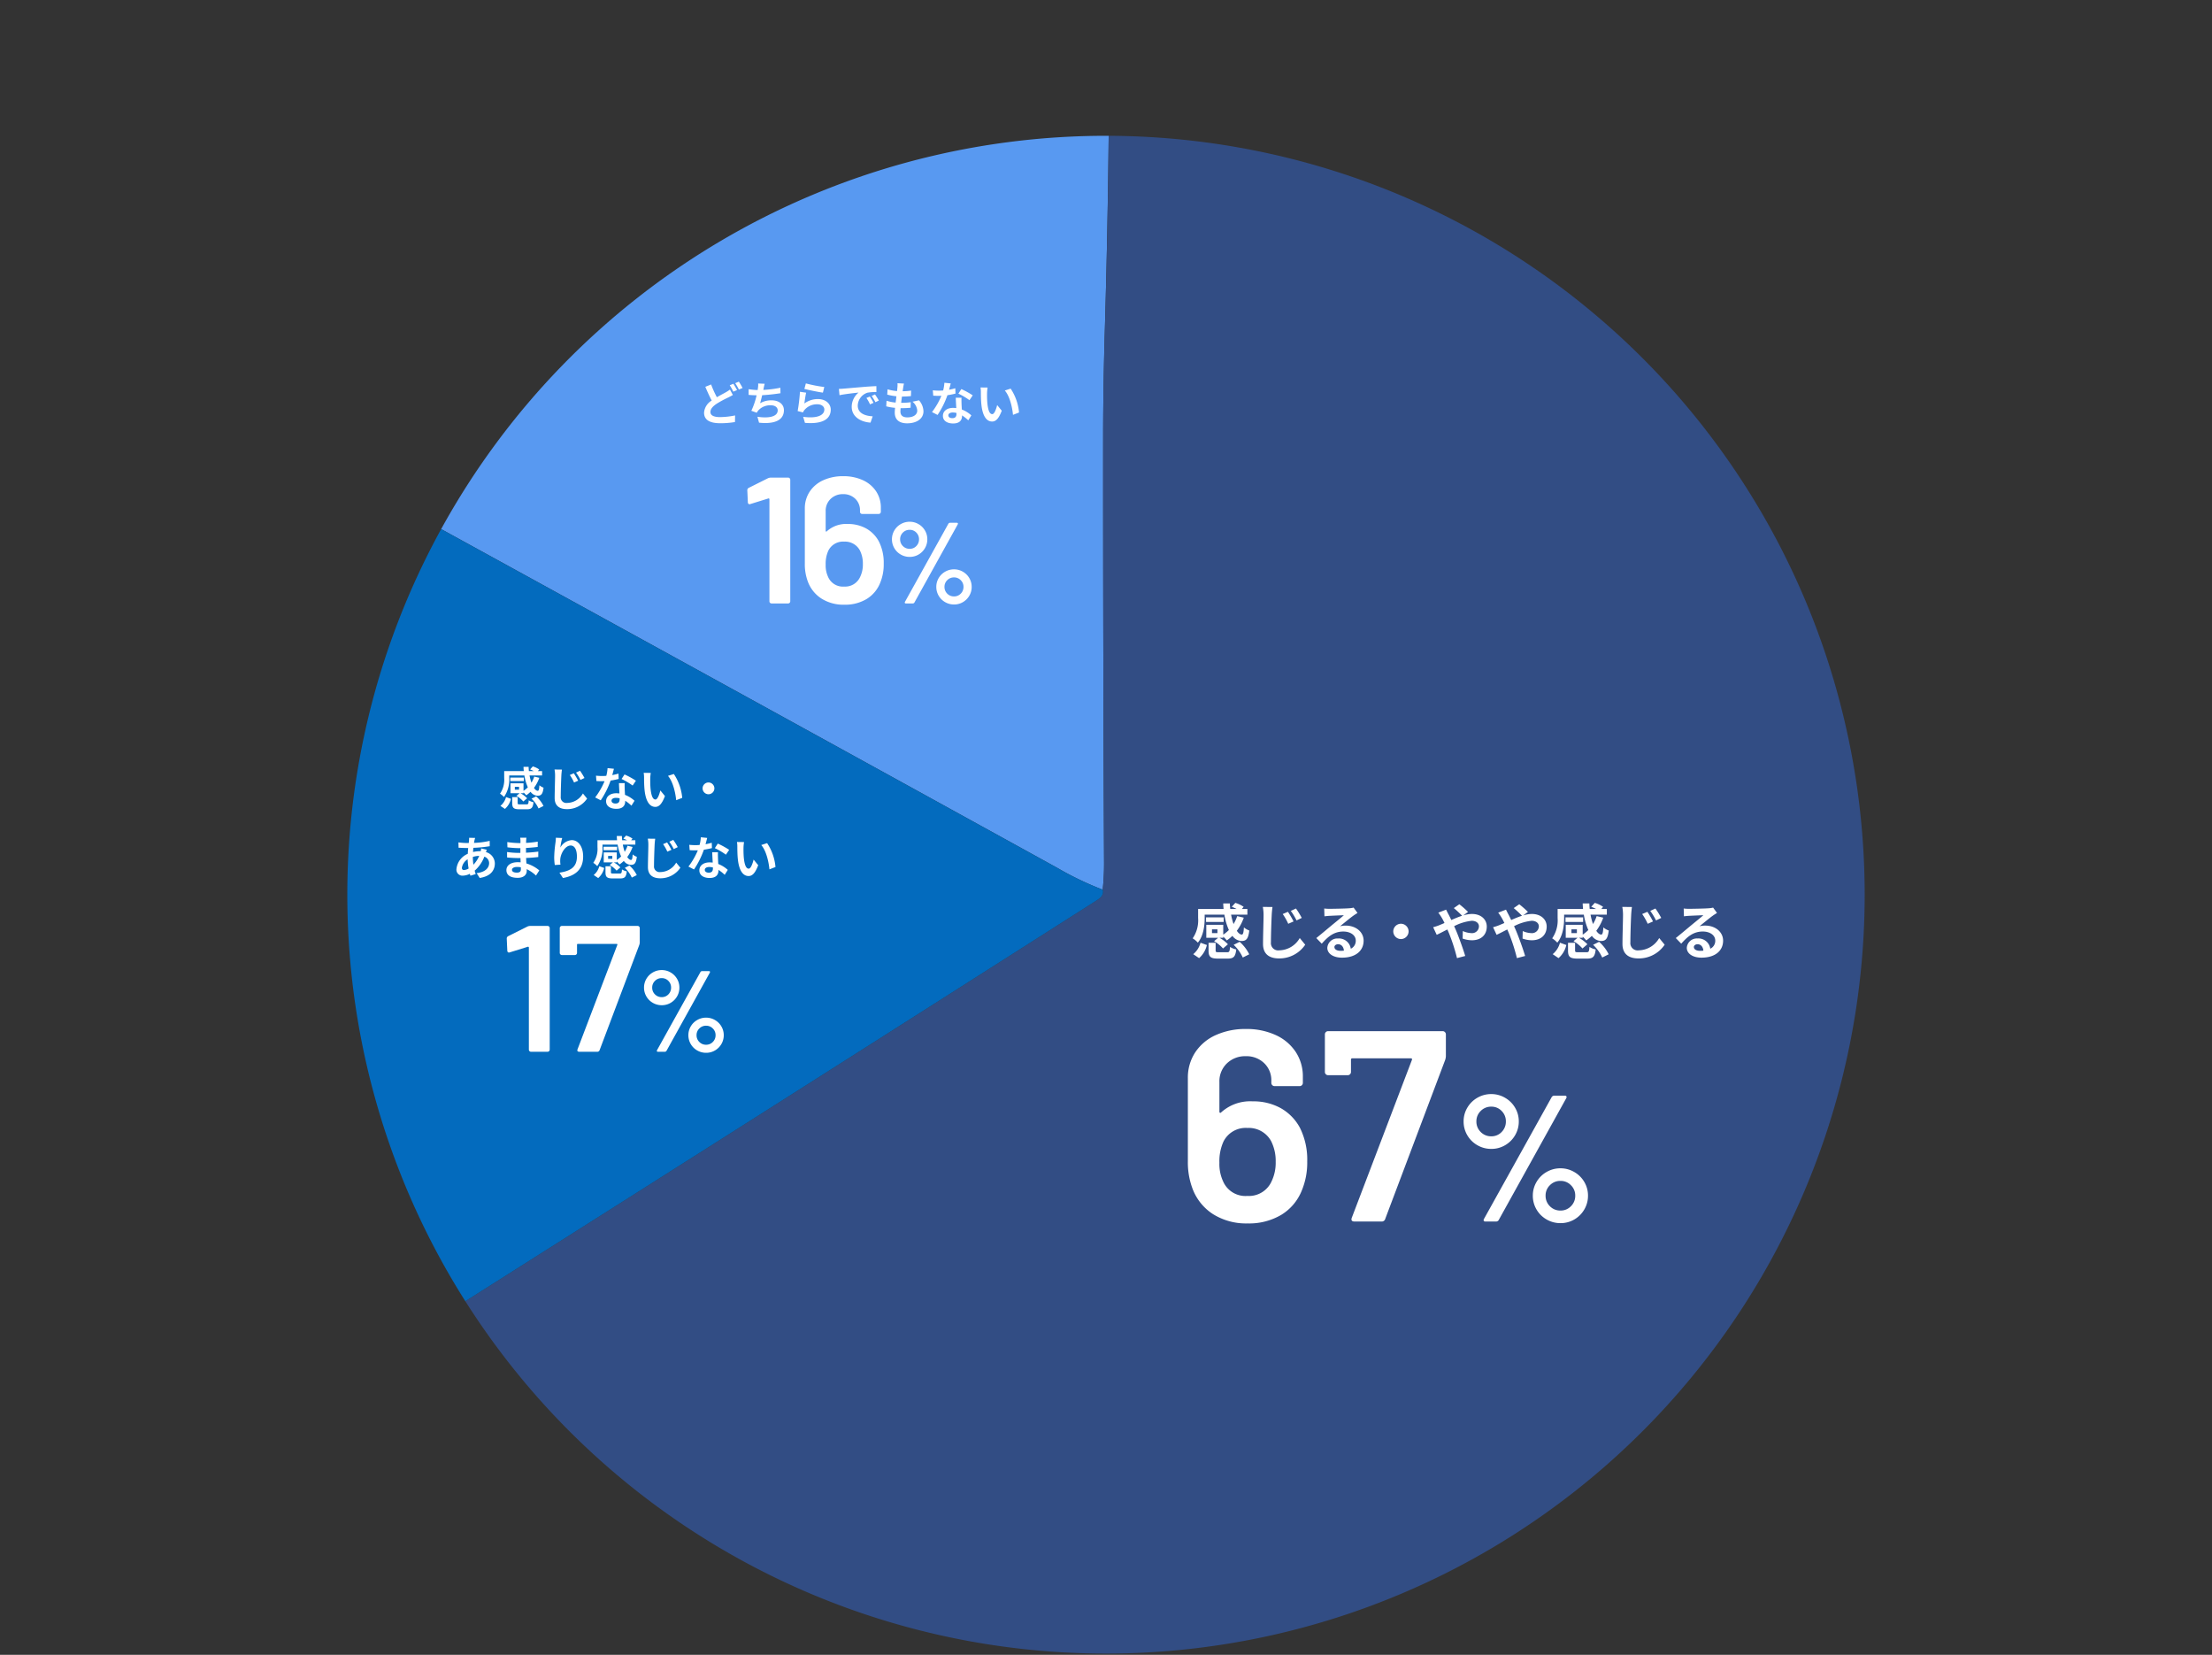
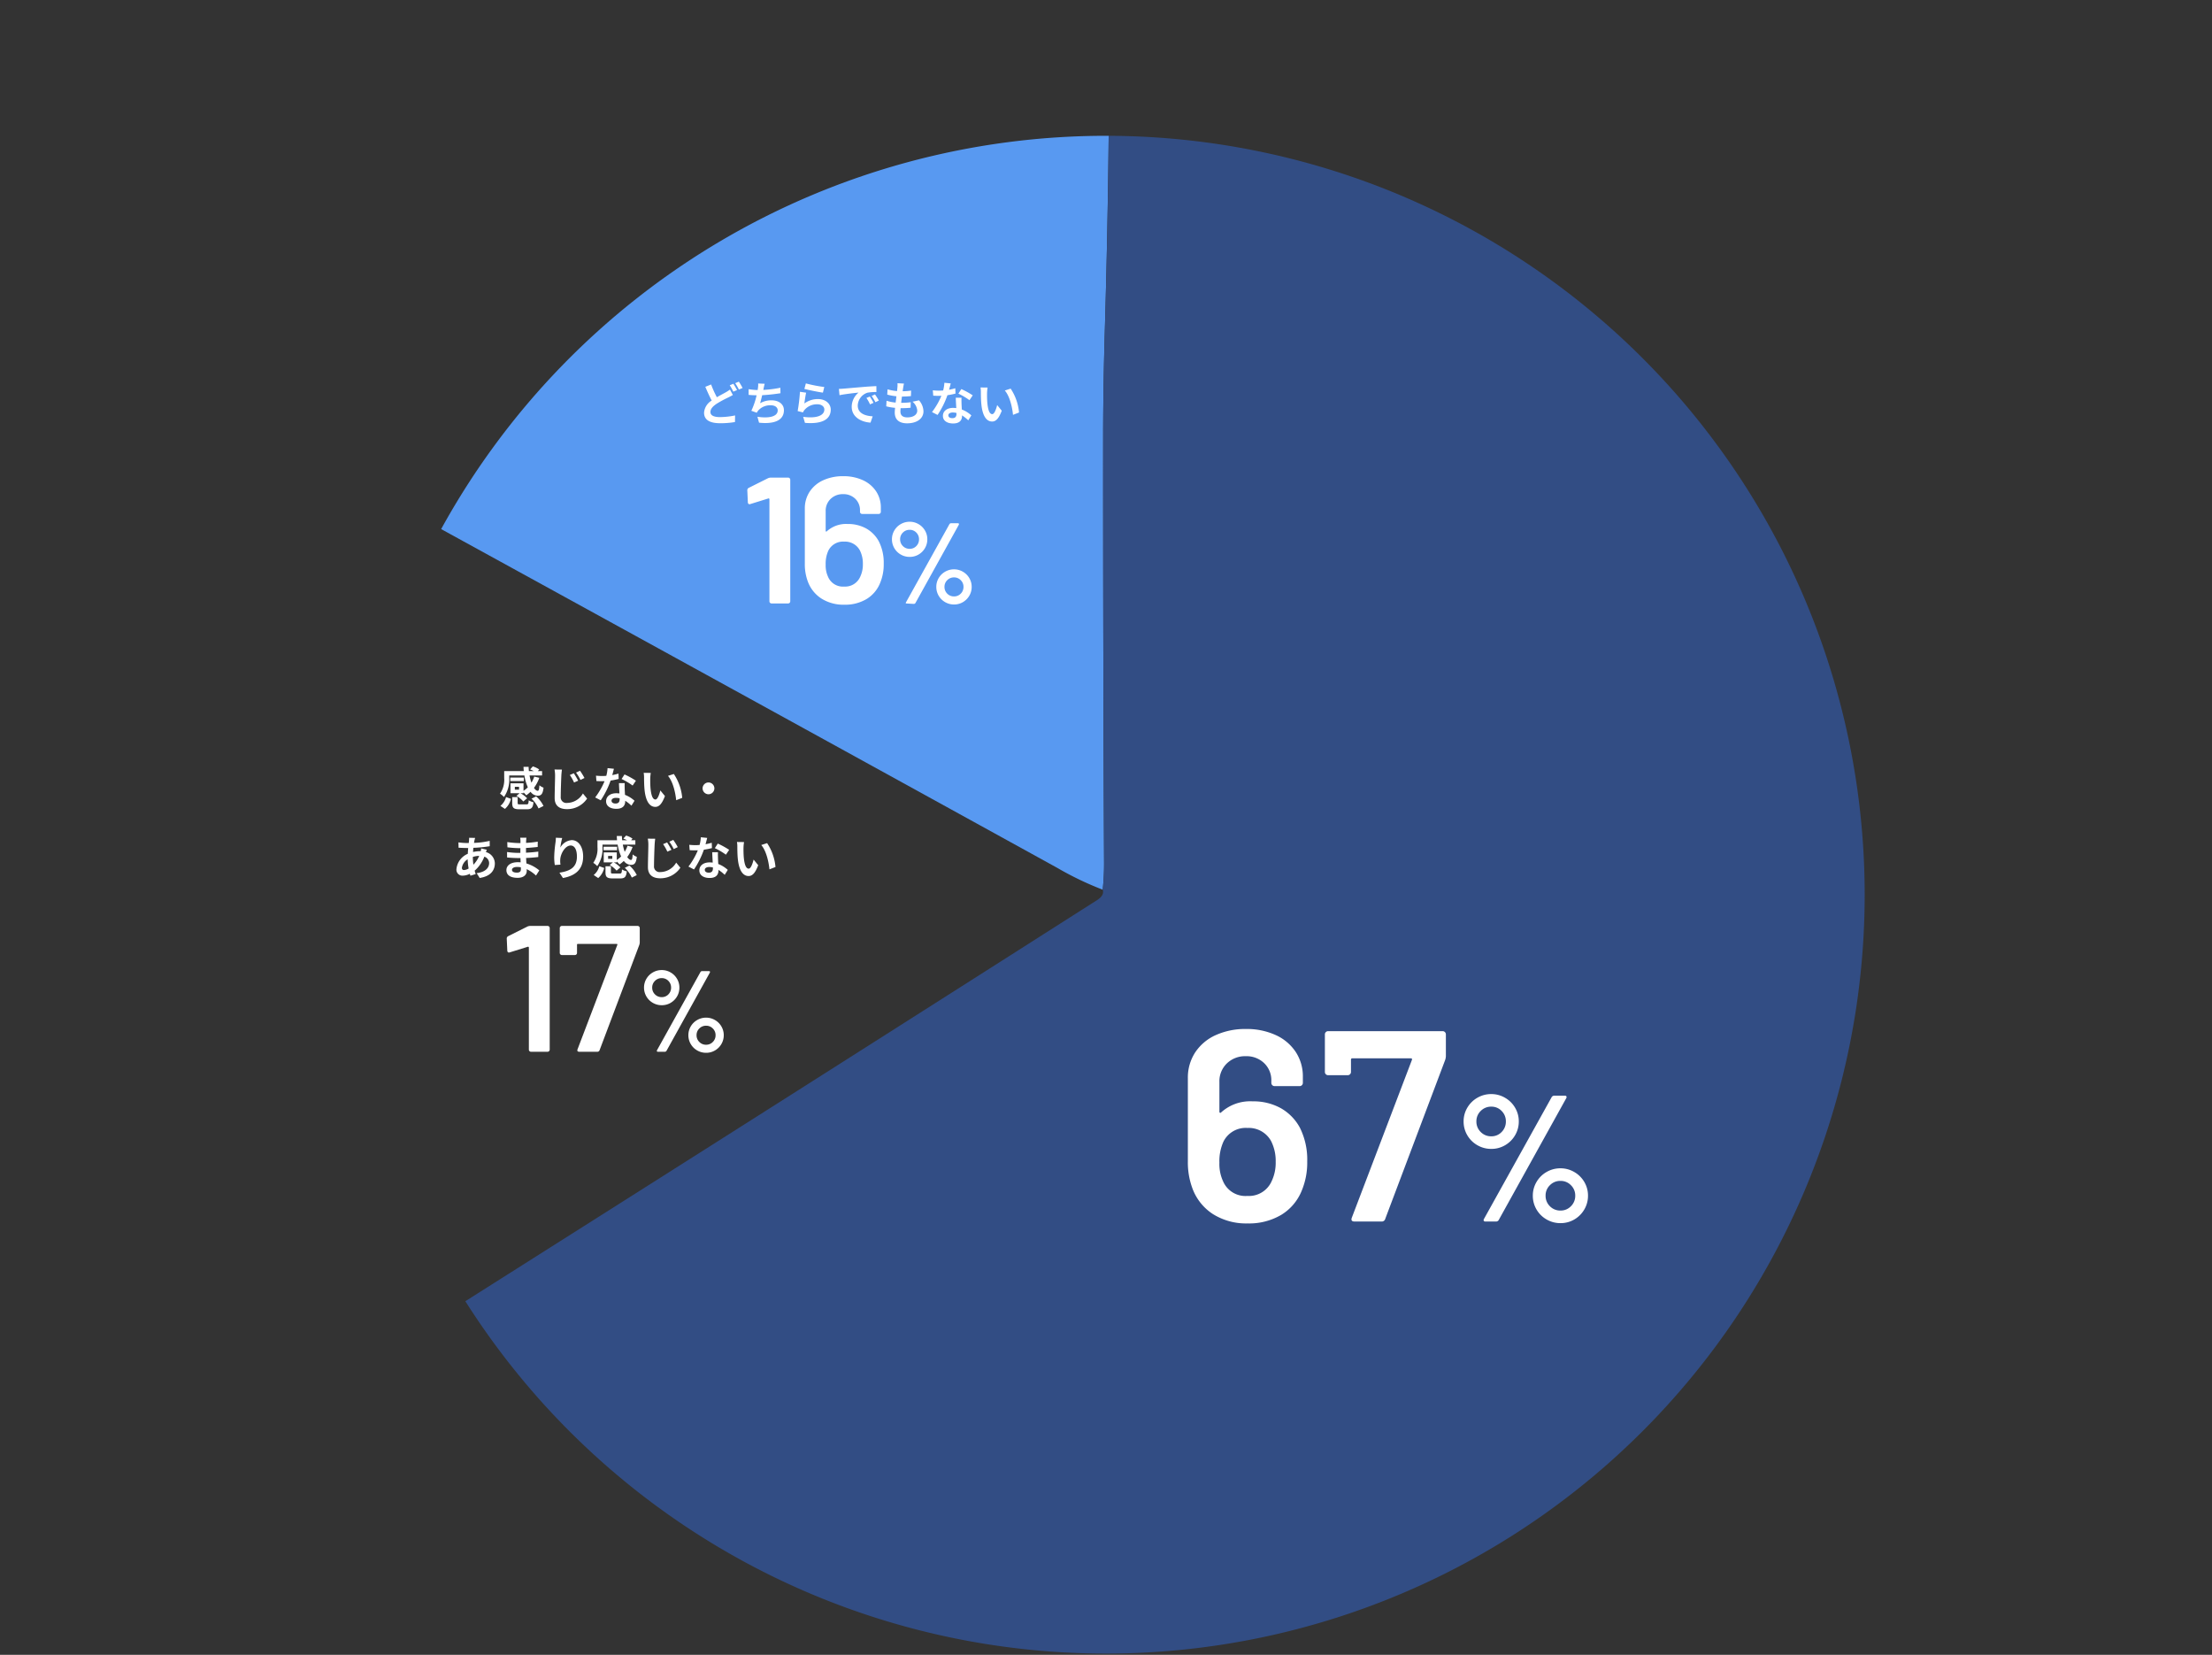
<svg xmlns="http://www.w3.org/2000/svg" width="480" height="359">
  <rect width="100%" height="100%" fill="#333333" stroke="none" />
  <defs>
    <clipPath id="a">
      <path data-name="長方形 2338" transform="translate(720 1415)" fill="#fff" stroke="#707070" d="M0 0h480v359H0z" />
    </clipPath>
  </defs>
  <g data-name="マスクグループ 20" transform="translate(-720 -1415)" clip-path="url(#a)">
    <g data-name="スクリーンショット 2024-07-23 18.32.21">
      <path data-name="パス 7214" d="M960.579 1444.462q-.215 21.039-.826 41.908-.362 12.465-.373 22.622-.023 46.658.2 93.306a53.2 53.2 0 01-.294 5.712 68.279 68.279 0 01-9.875-4.739q-66.697-36.739-133.682-73.489a164.646 164.646 0 01144.85-85.32z" fill="#5899f1" />
      <path data-name="パス 7215" d="M820.978 1697.289q68.93-43.593 137.091-87.017 1.618-1.041 1.222-2.262a53.2 53.2 0 00.294-5.712q-.226-46.647-.2-93.306.011-10.157.373-22.622.611-20.869.826-41.908a164.635 164.635 0 11-139.606 252.827z" fill="#324d84" />
-       <path data-name="パス 7216" d="M959.29 1608.01q.4 1.222-1.222 2.262-68.161 43.424-137.091 87.017a164.662 164.662 0 01-5.248-167.507q66.985 36.75 133.69 73.489a68.279 68.279 0 009.871 4.739z" fill="#036bbe" />
    </g>
    <path data-name="パス 7244" d="M832.63 1586.318h-.91v-.63h.91zm-2.13-3.09h3.29a10.258 10.258 0 00.75 2.57 5.75 5.75 0 01-.94.77v-1.64h-2.83v2.16h1.98l-.68.57a6.089 6.089 0 011.49 1.22l.82-.7a5.707 5.707 0 00-1.42-1.09h.64v-.18a4.713 4.713 0 01.59.63 6.74 6.74 0 00.94-.77 1.963 1.963 0 001.51.86c.79 0 1.14-.33 1.31-1.75a2.845 2.845 0 01-.9-.52c-.05.86-.13 1.19-.35 1.2-.28 0-.56-.23-.83-.63a8.181 8.181 0 001.16-2.19l-1.1-.26a6.1 6.1 0 01-.61 1.32 10.534 10.534 0 01-.41-1.57h2.72v-.94h-.92l.3-.36a4.719 4.719 0 00-1.39-.66l-.59.65a7.27 7.27 0 01.81.37h-1.07c-.03-.3-.05-.62-.06-.93h-1.11q.015.465.06.93h-4.25v1.5a5.321 5.321 0 01-.91 3.4 3.92 3.92 0 01.86.72 6.58 6.58 0 001.14-4.1zm3.17.46h-2.94v.76h2.94zm-4.1 6.8a4.1 4.1 0 001.3-2.19l-1.06-.38a3.661 3.661 0 01-1.22 1.91zm3.3-.98c-.46 0-.54-.03-.54-.3v-1.28h-1.18v1.29c0 1.03.3 1.35 1.59 1.35h1.6c.97 0 1.3-.3 1.43-1.53a3.113 3.113 0 01-1.04-.42c-.05.79-.12.89-.5.89zm2.47-1.24a6.739 6.739 0 011.52 2.12l1.08-.54a6.685 6.685 0 00-1.6-2.08zm9.18-5.51l-.87.37a10.064 10.064 0 01.92 1.63l.89-.39a16.109 16.109 0 00-.94-1.61zm1.34-.55l-.86.4a10.462 10.462 0 01.96 1.59l.87-.42a14.1 14.1 0 00-.97-1.57zm-3.92-.25l-1.61-.02a6.987 6.987 0 01.12 1.35c0 .86-.09 3.49-.09 4.83 0 1.7 1.05 2.42 2.69 2.42a5.207 5.207 0 004.35-2.29l-.91-1.11a4.022 4.022 0 01-3.42 2.05 1.216 1.216 0 01-1.39-1.34c0-1.25.08-3.48.13-4.56.02-.4.07-.91.13-1.33zm11.28-.18l-1.38-.14a8.409 8.409 0 01-.27 1.67c-.31.03-.61.04-.91.04a12.633 12.633 0 01-1.33-.07l.09 1.16c.43.03.84.04 1.25.04.17 0 .34 0 .52-.01a15.755 15.755 0 01-2.04 3.53l1.21.62a18.426 18.426 0 002.14-4.28 17.348 17.348 0 001.75-.35l-.04-1.16a12.259 12.259 0 01-1.35.32c.15-.54.28-1.05.36-1.37zm-.52 6.92c0-.35.37-.61.95-.61a3.592 3.592 0 01.81.1v.2c0 .55-.21.93-.9.93-.55 0-.86-.25-.86-.62zm2.86-3.81h-1.25c.02.61.07 1.5.11 2.24-.23-.02-.45-.04-.69-.04-1.39 0-2.21.75-2.21 1.73 0 1.1.98 1.65 2.22 1.65 1.42 0 1.93-.72 1.93-1.65v-.1a8.478 8.478 0 011.35 1.07l.67-1.07a6.539 6.539 0 00-2.07-1.28c-.02-.5-.05-.98-.06-1.27-.01-.44-.03-.86 0-1.28zm1.72.53l.71-1.05a17.226 17.226 0 00-2.47-1.36l-.64.99a14.433 14.433 0 012.4 1.42zm3.94-2.74l-1.54-.02a6.078 6.078 0 01.08 1.02c0 .61.01 1.78.11 2.7.28 2.68 1.23 3.67 2.33 3.67.8 0 1.43-.61 2.09-2.35l-1-1.22c-.19.8-.59 1.97-1.06 1.97-.63 0-.93-.99-1.07-2.43-.06-.72-.07-1.47-.06-2.12a8.09 8.09 0 01.12-1.22zm5 .23l-1.27.41c1.09 1.24 1.62 3.67 1.78 5.28l1.31-.51a11.111 11.111 0 00-1.82-5.18zm7.52 1.84a1.289 1.289 0 00-1.28 1.28 1.289 1.289 0 001.28 1.28 1.289 1.289 0 001.28-1.28 1.289 1.289 0 00-1.28-1.28zm-50.64 12.03l-1.3-.03c.01.17-.01.41-.02.6q-.03.255-.06.54h-.4a14.131 14.131 0 01-1.84-.14l.03 1.16c.47.02 1.25.06 1.77.06h.32q-.06.615-.09 1.26a4.023 4.023 0 00-2.46 3.29 1.294 1.294 0 001.35 1.45 3.569 3.569 0 001.55-.4c.04.14.09.28.13.41l1.15-.35c-.08-.24-.16-.49-.23-.74a7.679 7.679 0 002.1-3.04 1.487 1.487 0 011.04 1.4c0 .98-.78 1.96-2.71 2.17l.66 1.05c2.46-.37 3.29-1.74 3.29-3.16a2.586 2.586 0 00-1.93-2.45c.06-.19.14-.4.18-.51l-1.22-.29a5.494 5.494 0 01-.09.6h-.18a6.821 6.821 0 00-1.49.18c.01-.3.04-.61.07-.91a27.522 27.522 0 003.55-.35l-.01-1.16a17.552 17.552 0 01-3.4.44c.03-.2.07-.38.1-.55.04-.15.08-.33.14-.53zm-2.87 6.48a2.608 2.608 0 011.25-1.84 13.935 13.935 0 00.21 2 2.132 2.132 0 01-1 .33c-.32 0-.46-.17-.46-.49zm2.38-2.33v-.03a4.985 4.985 0 011.38-.22 6.158 6.158 0 01-1.26 1.91 10.519 10.519 0 01-.12-1.66zm8.49 2.77c0-.34.39-.62 1.1-.62a5.554 5.554 0 01.82.07c.01.18.01.32.01.43 0 .58-.35.73-.88.73-.69 0-1.05-.23-1.05-.61zm3.13-6.96h-1.35a4.02 4.02 0 01.06.69v.47h-.39a18.67 18.67 0 01-2.47-.22l.03 1.14a22.988 22.988 0 002.45.18h.37c-.01.34-.01.7-.01 1.03h-.48a17.67 17.67 0 01-2.41-.19l.01 1.18c.66.08 1.8.13 2.38.13h.52c.01.3.02.62.04.93-.2-.02-.41-.03-.62-.03-1.54 0-2.47.71-2.47 1.72 0 1.06.84 1.67 2.44 1.67 1.32 0 1.97-.66 1.97-1.51 0-.11 0-.23-.01-.37a7.665 7.665 0 012.02 1.39l.72-1.12a7.829 7.829 0 00-2.8-1.51c-.03-.4-.05-.81-.07-1.19.96-.03 1.74-.1 2.64-.2l.01-1.18c-.81.11-1.66.19-2.67.24v-1.03c.97-.05 1.88-.14 2.54-.22l.01-1.15a20.958 20.958 0 01-2.53.27c0-.16 0-.31.01-.41a6.753 6.753 0 01.06-.71zm7.76.06l-1.37-.06a8.857 8.857 0 01-.08 1.05 26.312 26.312 0 00-.28 3.2 11.311 11.311 0 00.13 1.67l1.23-.08a5.229 5.229 0 01-.05-1.06c.05-1.32 1.08-3.09 2.26-3.09.84 0 1.36.86 1.36 2.4 0 2.42-1.57 3.15-3.79 3.49l.76 1.16c2.65-.48 4.38-1.83 4.38-4.66 0-2.2-1.08-3.56-2.47-3.56a3.087 3.087 0 00-2.48 1.62 16.305 16.305 0 01.4-2.08zm10.88 4.52h-.91v-.63h.91zm-2.13-3.09h3.29a10.258 10.258 0 00.75 2.57 5.75 5.75 0 01-.94.77v-1.64h-2.83v2.16h1.98l-.68.57a6.089 6.089 0 011.49 1.22l.82-.7a5.707 5.707 0 00-1.42-1.09h.64v-.18a4.713 4.713 0 01.59.63 6.74 6.74 0 00.94-.77 1.963 1.963 0 001.51.86c.79 0 1.14-.33 1.31-1.75a2.845 2.845 0 01-.9-.52c-.05.86-.13 1.19-.35 1.2-.28 0-.56-.23-.83-.63a8.181 8.181 0 001.16-2.19l-1.1-.26a6.1 6.1 0 01-.61 1.32 10.534 10.534 0 01-.41-1.57h2.72v-.94h-.92l.3-.36a4.719 4.719 0 00-1.39-.66l-.59.65a7.27 7.27 0 01.81.37h-1.07c-.03-.3-.05-.62-.06-.93h-1.11q.015.47.06.93h-4.25v1.5a5.321 5.321 0 01-.91 3.4 3.92 3.92 0 01.86.72 6.58 6.58 0 001.14-4.1zm3.17.46h-2.94v.76h2.94zm-4.1 6.8a4.1 4.1 0 001.3-2.19l-1.06-.38a3.661 3.661 0 01-1.22 1.91zm3.3-.98c-.46 0-.54-.03-.54-.3v-1.28h-1.18v1.29c0 1.03.3 1.35 1.59 1.35h1.6c.97 0 1.3-.3 1.43-1.53a3.113 3.113 0 01-1.04-.42c-.05.79-.12.89-.5.89zm2.47-1.24a6.739 6.739 0 011.52 2.12l1.08-.54a6.685 6.685 0 00-1.6-2.08zm9.18-5.51l-.87.37a10.065 10.065 0 01.92 1.63l.89-.39a16.109 16.109 0 00-.94-1.61zm1.34-.55l-.86.4a10.462 10.462 0 01.96 1.59l.87-.42a14.1 14.1 0 00-.97-1.57zm-3.92-.25l-1.61-.02a6.987 6.987 0 01.12 1.35c0 .86-.09 3.49-.09 4.83 0 1.7 1.05 2.42 2.69 2.42a5.207 5.207 0 004.35-2.29l-.91-1.11a4.022 4.022 0 01-3.42 2.05 1.216 1.216 0 01-1.39-1.34c0-1.25.08-3.48.13-4.56.02-.4.07-.91.13-1.33zm11.28-.18l-1.38-.14a8.409 8.409 0 01-.27 1.67c-.31.03-.61.04-.91.04a12.633 12.633 0 01-1.33-.07l.09 1.16c.43.03.84.04 1.25.04.17 0 .34 0 .52-.01a15.755 15.755 0 01-2.04 3.53l1.21.62a18.426 18.426 0 002.14-4.28 17.349 17.349 0 001.75-.35l-.04-1.16a12.259 12.259 0 01-1.35.32c.15-.54.28-1.05.36-1.37zm-.52 6.92c0-.35.37-.61.95-.61a3.592 3.592 0 01.81.1v.2c0 .55-.21.93-.9.93-.55 0-.86-.25-.86-.62zm2.86-3.81h-1.25c.02.61.07 1.5.11 2.24-.23-.02-.45-.04-.69-.04-1.39 0-2.21.75-2.21 1.73 0 1.1.98 1.65 2.22 1.65 1.42 0 1.93-.72 1.93-1.65v-.1a8.477 8.477 0 011.35 1.07l.67-1.07a6.539 6.539 0 00-2.07-1.28c-.02-.5-.05-.98-.06-1.27-.01-.44-.03-.86 0-1.28zm1.72.53l.71-1.05a17.226 17.226 0 00-2.47-1.36l-.64.99a14.433 14.433 0 012.4 1.42zm3.94-2.74l-1.54-.02a6.078 6.078 0 01.08 1.02c0 .61.01 1.78.11 2.7.28 2.68 1.23 3.67 2.33 3.67.8 0 1.43-.61 2.09-2.35l-1-1.22c-.19.8-.59 1.97-1.06 1.97-.63 0-.93-.99-1.07-2.43-.06-.72-.07-1.47-.06-2.12a8.09 8.09 0 01.12-1.22zm5 .23l-1.27.41c1.09 1.24 1.62 3.67 1.78 5.28l1.31-.51a11.111 11.111 0 00-1.82-5.18z" fill="#fff" />
    <path data-name="パス 7243" d="M834.488 1615.989a1.671 1.671 0 01.585-.117h3.744a.451.451 0 01.332.136.451.451 0 01.136.331v26.365a.451.451 0 01-.136.331.451.451 0 01-.332.137h-3.588a.451.451 0 01-.329-.137.451.451 0 01-.136-.331v-22.152a.169.169 0 00-.078-.137.14.14 0 00-.156-.019l-3.9 1.209a.434.434 0 01-.195.039.314.314 0 01-.253-.117.472.472 0 01-.1-.312l-.117-2.574a.559.559 0 01.312-.546zm11.232 27.183q-.585 0-.39-.546l8.619-22.62q.078-.234-.156-.234h-8.385a.172.172 0 00-.195.195v1.755a.451.451 0 01-.137.332.451.451 0 01-.332.136h-2.808a.451.451 0 01-.332-.136.451.451 0 01-.137-.332v-5.382a.451.451 0 01.137-.331.451.451 0 01.332-.136h16.42a.451.451 0 01.332.136.451.451 0 01.136.331v3.12a1.925 1.925 0 01-.117.585l-8.58 22.737a.514.514 0 01-.546.39zm17.88-10.1a3.807 3.807 0 01-1.937-.512 3.791 3.791 0 01-1.398-1.388 3.74 3.74 0 01-.513-1.925 3.694 3.694 0 01.513-1.9 3.791 3.791 0 011.4-1.387 3.807 3.807 0 011.938-.513 3.76 3.76 0 011.912.513 3.791 3.791 0 011.4 1.387 3.694 3.694 0 01.512 1.9 3.74 3.74 0 01-.512 1.925 3.819 3.819 0 01-1.387 1.388 3.74 3.74 0 01-1.928.512zm-.823 10.1q-.177 0-.225-.1a.276.276 0 01.025-.25l9.423-16.95a.413.413 0 01.375-.2h1.45q.175 0 .225.1a.276.276 0 01-.025.25l-9.398 16.95a.413.413 0 01-.375.2zm.823-11.85a1.935 1.935 0 001.438-.6 2.027 2.027 0 00.587-1.475 2 2 0 00-.587-1.45 1.935 1.935 0 00-1.437-.6 2 2 0 00-1.475.6 1.975 1.975 0 00-.6 1.45 2 2 0 00.6 1.475 2 2 0 001.474.6zm9.627 12.075a3.807 3.807 0 01-1.937-.512 3.791 3.791 0 01-1.4-1.388 3.74 3.74 0 01-.513-1.925 3.694 3.694 0 01.512-1.9 3.791 3.791 0 011.4-1.387 3.807 3.807 0 011.938-.513 3.76 3.76 0 011.913.513 3.791 3.791 0 011.4 1.387 3.694 3.694 0 01.513 1.9 3.74 3.74 0 01-.513 1.925 3.819 3.819 0 01-1.388 1.388 3.74 3.74 0 01-1.925.512zm0-1.75a1.975 1.975 0 001.45-.6 2 2 0 00.6-1.475 1.975 1.975 0 00-.6-1.45 1.975 1.975 0 00-1.45-.6 2 2 0 00-1.475.6 1.975 1.975 0 00-.6 1.45 2 2 0 00.6 1.475 2 2 0 001.475.6z" fill="#fff" opacity=".998" />
-     <path data-name="パス 7242" d="M984.181 1617.437H983v-.819h1.183zm-2.769-4.017h4.277a13.335 13.335 0 00.975 3.341 7.475 7.475 0 01-1.222 1v-2.131h-3.679v2.808h2.574l-.884.741a7.916 7.916 0 011.937 1.586l1.066-.91a7.419 7.419 0 00-1.846-1.417h.832v-.238a6.126 6.126 0 01.767.819 8.761 8.761 0 001.222-1 2.553 2.553 0 001.963 1.121c1.027 0 1.482-.429 1.7-2.275a3.7 3.7 0 01-1.17-.676c-.065 1.118-.169 1.547-.455 1.56-.364 0-.728-.3-1.079-.819a10.636 10.636 0 001.51-2.847l-1.43-.338a7.931 7.931 0 01-.793 1.716 13.7 13.7 0 01-.533-2.041h3.536v-1.22h-1.2l.39-.468a6.135 6.135 0 00-1.807-.858l-.767.845a9.452 9.452 0 011.053.481h-1.391c-.039-.39-.065-.806-.078-1.209h-1.443q.02.6.078 1.209h-5.525v1.95a6.917 6.917 0 01-1.183 4.42 5.1 5.1 0 011.123.93c1.235-1.469 1.482-3.731 1.482-5.33zm4.121.6h-3.822v.988h3.822zm-5.333 8.838a5.335 5.335 0 001.69-2.847l-1.378-.494a4.759 4.759 0 01-1.583 2.483zm4.29-1.274c-.6 0-.7-.039-.7-.39v-1.664h-1.534v1.677c0 1.339.39 1.755 2.067 1.755h2.08c1.261 0 1.69-.39 1.859-1.989a4.047 4.047 0 01-1.352-.546c-.065 1.027-.156 1.157-.65 1.157zm3.21-1.612a8.761 8.761 0 011.98 2.756l1.4-.7a8.691 8.691 0 00-2.08-2.706zm11.778-7.163l-1.131.481a13.084 13.084 0 011.2 2.119l1.153-.509a20.942 20.942 0 00-1.218-2.091zm1.742-.715l-1.118.52a13.6 13.6 0 011.248 2.067l1.131-.546a18.336 18.336 0 00-1.257-2.041zm-5.1-.325l-2.093-.026a9.083 9.083 0 01.164 1.757c0 1.118-.117 4.537-.117 6.279 0 2.21 1.365 3.146 3.5 3.146a6.769 6.769 0 005.655-2.977l-1.186-1.448a5.229 5.229 0 01-4.443 2.668 1.58 1.58 0 01-1.81-1.742c0-1.625.1-4.524.169-5.928.026-.52.091-1.183.169-1.729zm13.442 8.7c0-.325.312-.624.806-.624.7 0 1.183.546 1.261 1.391a6.787 6.787 0 01-.754.039c-.775-.003-1.305-.328-1.305-.809zm-2.21-8.372l.052 1.69c.3-.039.715-.078 1.066-.1.689-.039 2.483-.117 3.146-.13-.637.559-1.989 1.651-2.717 2.249-.767.637-2.34 1.963-3.263 2.7l1.183 1.222c1.391-1.586 2.691-2.639 4.68-2.639 1.534 0 2.7.793 2.7 1.963a1.884 1.884 0 01-1.079 1.768 2.6 2.6 0 00-2.769-2.223 2.178 2.178 0 00-2.327 2.028c0 1.3 1.365 2.132 3.172 2.132 3.146 0 4.706-1.625 4.706-3.679 0-1.9-1.677-3.276-3.887-3.276a5.078 5.078 0 00-1.235.143c.819-.65 2.184-1.794 2.886-2.288.3-.221.611-.4.91-.6l-.845-1.157a5.68 5.68 0 01-.988.143c-.741.065-3.523.117-4.212.117a9.021 9.021 0 01-1.171-.066zM1024 1615.4a1.676 1.676 0 00-1.664 1.66 1.676 1.676 0 001.664 1.664 1.676 1.676 0 001.664-1.664 1.676 1.676 0 00-1.664-1.66zm6.994.754l.767 1.646c.559-.247 1.378-.689 2.314-1.157.117.26.234.533.351.806a40.289 40.289 0 011.742 5.409l1.781-.468c-.429-1.456-1.43-4.238-2.041-5.655-.117-.26-.234-.533-.364-.806a10.661 10.661 0 013.822-1.17c.975 0 1.56.533 1.56 1.2a1.493 1.493 0 01-1.69 1.469 4.911 4.911 0 01-1.807-.446l-.039 1.638a6.4 6.4 0 002 .364c1.989 0 3.237-1.157 3.237-2.977 0-1.508-1.209-2.73-3.224-2.73a6.634 6.634 0 00-1.872.312l1.029-.754a20.1 20.1 0 00-1.885-1.664l-1.2.832a21.259 21.259 0 011.798 1.664c-.754.247-1.547.572-2.34.923a36.813 36.813 0 00-.611-1.235c-.143-.247-.4-.78-.52-1.014l-1.69.65a10.99 10.99 0 01.767 1.144c.2.338.39.715.572 1.105-.39.169-.793.338-1.17.494a10.828 10.828 0 01-1.287.416zm13 0l.767 1.646c.559-.247 1.378-.689 2.314-1.157.117.26.234.533.351.806a40.289 40.289 0 011.742 5.409l1.781-.468c-.429-1.456-1.43-4.238-2.041-5.655-.117-.26-.234-.533-.364-.806a10.661 10.661 0 013.822-1.17c.975 0 1.56.533 1.56 1.2a1.493 1.493 0 01-1.69 1.469 4.911 4.911 0 01-1.807-.442l-.039 1.634a6.4 6.4 0 002 .364c1.989 0 3.237-1.157 3.237-2.977 0-1.508-1.209-2.73-3.224-2.73a6.634 6.634 0 00-1.872.312l1.027-.754a20.1 20.1 0 00-1.885-1.664l-1.2.832a21.26 21.26 0 011.794 1.664c-.754.247-1.547.572-2.34.923a36.813 36.813 0 00-.611-1.235c-.143-.247-.4-.78-.52-1.014l-1.69.65a10.989 10.989 0 01.767 1.144c.195.338.39.715.572 1.105-.39.169-.793.338-1.17.494a10.828 10.828 0 01-1.281.416zm18.187 1.283H1061v-.819h1.183zm-2.769-4.017h4.277a13.335 13.335 0 00.975 3.341 7.475 7.475 0 01-1.222 1v-2.131h-3.679v2.808h2.574l-.884.741a7.916 7.916 0 011.937 1.586l1.066-.91a7.419 7.419 0 00-1.846-1.417h.832v-.238a6.126 6.126 0 01.767.819 8.761 8.761 0 001.222-1 2.553 2.553 0 001.963 1.121c1.027 0 1.482-.429 1.7-2.275a3.7 3.7 0 01-1.17-.676c-.065 1.118-.169 1.547-.455 1.56-.364 0-.728-.3-1.079-.819a10.636 10.636 0 001.51-2.847l-1.43-.338a7.931 7.931 0 01-.793 1.716 13.7 13.7 0 01-.533-2.041h3.536v-1.22h-1.2l.39-.468a6.135 6.135 0 00-1.807-.858l-.767.845a9.452 9.452 0 011.053.481h-1.386c-.039-.39-.065-.806-.078-1.209h-1.443q.02.6.078 1.209H1058v1.95a6.917 6.917 0 01-1.183 4.42 5.1 5.1 0 011.113.93c1.235-1.469 1.482-3.731 1.482-5.33zm4.121.6h-3.822v.988h3.822zm-5.333 8.838a5.335 5.335 0 001.69-2.847l-1.378-.494a4.759 4.759 0 01-1.583 2.483zm4.29-1.274c-.6 0-.7-.039-.7-.39v-1.664h-1.533v1.677c0 1.339.39 1.755 2.067 1.755h2.076c1.261 0 1.69-.39 1.859-1.989a4.047 4.047 0 01-1.352-.546c-.065 1.027-.156 1.157-.65 1.157zm3.21-1.612a8.761 8.761 0 011.98 2.756l1.4-.7a8.691 8.691 0 00-2.08-2.706zm11.782-7.163l-1.131.481a13.084 13.084 0 011.2 2.119l1.149-.509a20.942 20.942 0 00-1.218-2.091zm1.742-.715l-1.118.52a13.6 13.6 0 011.248 2.067l1.131-.546a18.336 18.336 0 00-1.261-2.041zm-5.1-.325l-2.093-.026a9.083 9.083 0 01.16 1.757c0 1.118-.117 4.537-.117 6.279 0 2.21 1.365 3.146 3.5 3.146a6.769 6.769 0 005.655-2.977l-1.186-1.448a5.229 5.229 0 01-4.443 2.668 1.58 1.58 0 01-1.81-1.742c0-1.625.1-4.524.169-5.928.026-.52.091-1.183.169-1.729zm13.442 8.7c0-.325.312-.624.806-.624.7 0 1.183.546 1.261 1.391a6.787 6.787 0 01-.754.039c-.779-.003-1.309-.328-1.309-.809zm-2.206-8.375l.052 1.69c.3-.039.715-.078 1.066-.1.689-.039 2.483-.117 3.146-.13-.637.559-1.989 1.651-2.717 2.249-.767.637-2.34 1.963-3.263 2.7l1.183 1.222c1.391-1.586 2.691-2.639 4.68-2.639 1.534 0 2.7.793 2.7 1.963a1.884 1.884 0 01-1.079 1.768 2.6 2.6 0 00-2.769-2.223 2.178 2.178 0 00-2.327 2.028c0 1.3 1.365 2.132 3.172 2.132 3.146 0 4.706-1.625 4.706-3.679 0-1.9-1.677-3.276-3.887-3.276a5.078 5.078 0 00-1.235.143c.819-.65 2.184-1.794 2.886-2.288.3-.221.611-.4.91-.6l-.841-1.154a5.68 5.68 0 01-.988.143c-.741.065-3.523.117-4.212.117a9.021 9.021 0 01-1.183-.066z" fill="#fff" />
    <path data-name="パス 7241" d="M1002.072 1659.645a15.467 15.467 0 011.593 7.316 15.72 15.72 0 01-1.18 6.313 10.894 10.894 0 01-4.455 5.28 13.7 13.7 0 01-7.286 1.859 13.542 13.542 0 01-7.552-2.035 11.265 11.265 0 01-4.484-5.694 16.2 16.2 0 01-.944-5.782v-17.995a9.957 9.957 0 011.593-5.6 10.456 10.456 0 014.454-3.747 15.471 15.471 0 016.578-1.327 15.069 15.069 0 016.4 1.3 10.273 10.273 0 014.366 3.658 9.6 9.6 0 011.563 5.428v1.3a.683.683 0 01-.207.5.683.683 0 01-.5.207h-5.428a.683.683 0 01-.5-.207.683.683 0 01-.206-.5v-.419a5.127 5.127 0 00-1.563-3.865 5.509 5.509 0 00-3.983-1.5 5.67 5.67 0 00-4.1 1.563 5.363 5.363 0 00-1.622 4.041v6.431a.238.238 0 00.118.236.193.193 0 00.236-.059 9.38 9.38 0 016.844-2.419 12.258 12.258 0 016.106 1.472 10.679 10.679 0 014.159 4.245zm-6.136 11.623a9.265 9.265 0 00.885-4.189 9.567 9.567 0 00-1-4.543 5.528 5.528 0 00-5.136-2.836 5.381 5.381 0 00-5.192 2.95 10.312 10.312 0 00-.885 4.6 8.844 8.844 0 00.767 3.953 5.271 5.271 0 005.31 3.245 5.372 5.372 0 005.251-3.18zm17.995 8.732q-.885 0-.59-.826l13.039-34.22q.12-.354-.236-.354h-12.685a.261.261 0 00-.3.295v2.655a.683.683 0 01-.207.5.683.683 0 01-.5.206h-4.248a.683.683 0 01-.5-.206.683.683 0 01-.206-.5v-8.142a.683.683 0 01.206-.5.683.683 0 01.5-.206h24.843a.683.683 0 01.5.206.683.683 0 01.206.5v4.72a2.912 2.912 0 01-.177.885l-12.976 34.397a.777.777 0 01-.828.59zm29.68-15.756a5.938 5.938 0 01-3.023-.8 5.913 5.913 0 01-2.188-2.164 5.834 5.834 0 01-.8-3 5.762 5.762 0 01.8-2.964 5.913 5.913 0 012.184-2.164 5.938 5.938 0 013.023-.8 5.866 5.866 0 012.983.8 5.913 5.913 0 012.184 2.164 5.762 5.762 0 01.8 2.964 5.834 5.834 0 01-.8 3 5.958 5.958 0 01-2.165 2.164 5.834 5.834 0 01-2.998.8zm-1.287 15.756q-.273 0-.351-.156a.43.43 0 01.039-.39l14.7-26.442a.644.644 0 01.588-.312h2.262q.273 0 .351.156a.43.43 0 01-.039.39l-14.664 26.442a.644.644 0 01-.585.312zm1.287-18.486a3.018 3.018 0 002.243-.936 3.162 3.162 0 00.917-2.3 3.115 3.115 0 00-.917-2.262 3.018 3.018 0 00-2.243-.936 3.128 3.128 0 00-2.3.936 3.082 3.082 0 00-.936 2.262 3.128 3.128 0 00.936 2.3 3.128 3.128 0 002.3.936zm15.015 18.837a5.938 5.938 0 01-3.022-.8 5.913 5.913 0 01-2.184-2.164 5.834 5.834 0 01-.8-3 5.762 5.762 0 01.8-2.964 5.913 5.913 0 012.18-2.168 5.938 5.938 0 013.022-.8 5.866 5.866 0 012.983.8 5.913 5.913 0 012.188 2.165 5.762 5.762 0 01.8 2.964 5.834 5.834 0 01-.8 3 5.958 5.958 0 01-2.164 2.167 5.834 5.834 0 01-3.003.8zm0-2.73a3.082 3.082 0 002.262-.936 3.128 3.128 0 00.936-2.3 3.082 3.082 0 00-.936-2.262 3.082 3.082 0 00-2.262-.936 3.128 3.128 0 00-2.3.936 3.082 3.082 0 00-.936 2.262 3.128 3.128 0 00.936 2.3 3.128 3.128 0 002.3.936z" fill="#fff" opacity=".998" />
    <path data-name="パス 7246" d="M874.31 1498.407l-1.26.51c.45 1.05.93 2.13 1.39 2.98a3.347 3.347 0 00-1.66 2.63c0 1.73 1.51 2.29 3.5 2.29a18.447 18.447 0 003.21-.26l.02-1.43a16.86 16.86 0 01-3.26.36c-1.39 0-2.09-.38-2.09-1.1 0-.7.56-1.27 1.39-1.82a24.176 24.176 0 012.48-1.34c.36-.18.68-.35 1-.53l-.63-1.18a7.517 7.517 0 01-.93.6c-.47.27-1.18.63-1.91 1.06a22.2 22.2 0 01-1.25-2.77zm4.83-.15l-.79.32a11.968 11.968 0 01.78 1.39l.81-.34a14.765 14.765 0 00-.8-1.37zm1.19-.46l-.79.33a11.8 11.8 0 01.8 1.38l.8-.34a15.749 15.749 0 00-.81-1.37zm5.61.46l-1.42-.06a4.535 4.535 0 01-.05 1.01c-.02.12-.04.26-.06.41a14.292 14.292 0 01-1.96-.19v1.24c.51.05 1.1.08 1.73.09a16 16 0 01-1.14 3.36l1.18.42a3.7 3.7 0 01.28-.44 3.46 3.46 0 012.77-1.17c.98 0 1.49.5 1.49 1.1 0 1.47-2.21 1.74-4.4 1.38l.35 1.29c3.23.35 5.4-.46 5.4-2.71 0-1.28-1.07-2.14-2.69-2.14a4.873 4.873 0 00-2.48.63c.15-.49.31-1.13.45-1.74 1.34-.07 2.93-.26 3.97-.43l-.02-1.19a24.485 24.485 0 01-3.7.47c.02-.11.04-.22.06-.31.07-.33.13-.67.24-1.02zm8.93-.08l-.32 1.2c.78.2 3.01.67 4.02.8l.3-1.22a30.608 30.608 0 01-4-.78zm.06 2.01l-1.34-.19a36.892 36.892 0 01-.5 4.18l1.15.29a2.423 2.423 0 01.37-.58 3.56 3.56 0 012.78-1.18c.87 0 1.49.48 1.49 1.13 0 1.27-1.59 2-4.59 1.59l.38 1.31c4.16.35 5.6-1.05 5.6-2.87 0-1.21-1.02-2.29-2.77-2.29a4.9 4.9 0 00-2.95.95c.07-.57.25-1.79.38-2.34zm7.11-.82l.13 1.37c1.16-.25 3.2-.47 4.14-.57a4 4 0 00-1.49 3.09c0 2.17 1.98 3.29 4.08 3.43l.47-1.37c-1.7-.09-3.24-.68-3.24-2.33a3.039 3.039 0 012.12-2.8 10.389 10.389 0 011.93-.14l-.01-1.28c-.71.03-1.8.09-2.83.18-1.83.15-3.48.3-4.32.37-.19.02-.58.04-.98.05zm6.71 1.66l-.74.31a7.716 7.716 0 01.78 1.39l.76-.34a12.412 12.412 0 00-.8-1.36zm1.12-.46l-.73.34a8.8 8.8 0 01.82 1.35l.75-.36a14.958 14.958 0 00-.84-1.33zm6.29-2.35l-1.41-.08a5.356 5.356 0 01-.01.89c-.02.23-.05.5-.08.81a9.444 9.444 0 01-2.06-.38l-.07 1.15a11.743 11.743 0 001.99.36c-.05.45-.11.92-.17 1.37a9.189 9.189 0 01-1.97-.4l-.07 1.21a11.188 11.188 0 001.92.33c-.04.41-.07.77-.07 1.01 0 1.67 1.11 2.35 2.68 2.35 2.19 0 3.55-1.08 3.55-2.59a3.727 3.727 0 00-.97-2.4l-1.41.3a2.728 2.728 0 011.03 1.94c0 .82-.76 1.46-2.16 1.46-.98 0-1.49-.44-1.49-1.27 0-.18.02-.43.04-.73h.4c.63 0 1.21-.04 1.77-.09l.03-1.19a17.323 17.323 0 01-2.01.12h-.07c.05-.45.11-.92.17-1.36a18.022 18.022 0 001.95-.1l.04-1.19a14.1 14.1 0 01-1.83.14c.04-.33.08-.6.11-.77a8.951 8.951 0 01.17-.89zm10.15-.04l-1.38-.14a8.409 8.409 0 01-.27 1.67c-.31.03-.61.04-.91.04a12.633 12.633 0 01-1.33-.07l.09 1.16c.43.03.84.04 1.25.04.17 0 .34 0 .52-.01a15.755 15.755 0 01-2.04 3.53l1.21.62a18.426 18.426 0 002.14-4.28 17.348 17.348 0 001.75-.35l-.04-1.16a12.259 12.259 0 01-1.35.32c.15-.54.28-1.05.36-1.37zm-.52 6.92c0-.35.37-.61.95-.61a3.592 3.592 0 01.81.1v.2c0 .55-.21.93-.9.93-.55 0-.86-.25-.86-.62zm2.86-3.81h-1.25c.02.61.07 1.5.11 2.24-.23-.02-.45-.04-.69-.04-1.39 0-2.21.75-2.21 1.73 0 1.1.98 1.65 2.22 1.65 1.42 0 1.93-.72 1.93-1.65v-.1a8.477 8.477 0 011.35 1.07l.67-1.07a6.539 6.539 0 00-2.07-1.28c-.02-.5-.05-.98-.06-1.27-.01-.44-.03-.86 0-1.28zm1.72.53l.71-1.05a17.226 17.226 0 00-2.47-1.36l-.64.99a14.433 14.433 0 012.4 1.42zm3.94-2.74l-1.54-.02a6.078 6.078 0 01.08 1.02c0 .61.01 1.78.11 2.7.28 2.68 1.23 3.67 2.33 3.67.8 0 1.43-.61 2.09-2.35l-1-1.22c-.19.8-.59 1.97-1.06 1.97-.63 0-.93-.99-1.07-2.43-.06-.72-.07-1.47-.06-2.12a8.09 8.09 0 01.12-1.22zm5 .23l-1.27.41c1.09 1.24 1.62 3.67 1.78 5.28l1.31-.51a11.111 11.111 0 00-1.82-5.18z" fill="#fff" />
-     <path data-name="パス 7245" d="M886.688 1518.731a1.671 1.671 0 01.585-.117h3.744a.451.451 0 01.332.136.451.451 0 01.136.331v26.365a.451.451 0 01-.136.331.451.451 0 01-.332.137h-3.587a.451.451 0 01-.33-.137.451.451 0 01-.136-.331v-22.152a.169.169 0 00-.078-.137.14.14 0 00-.156-.019l-3.9 1.209a.434.434 0 01-.195.039.314.314 0 01-.253-.117.472.472 0 01-.1-.312l-.117-2.574a.559.559 0 01.312-.546zm24.024 13.728a10.224 10.224 0 011.054 4.836 10.391 10.391 0 01-.78 4.173 7.2 7.2 0 01-2.945 3.491 9.055 9.055 0 01-4.817 1.228 8.951 8.951 0 01-4.991-1.345 7.447 7.447 0 01-2.964-3.763 10.708 10.708 0 01-.624-3.822v-11.896a6.582 6.582 0 011.053-3.7 6.912 6.912 0 012.945-2.477 10.226 10.226 0 014.348-.877 9.961 9.961 0 014.232.858 6.791 6.791 0 012.886 2.418 6.347 6.347 0 011.034 3.588v.858a.451.451 0 01-.137.331.451.451 0 01-.331.137h-3.59a.451.451 0 01-.332-.137.451.451 0 01-.136-.331v-.273a3.389 3.389 0 00-1.033-2.559 3.642 3.642 0 00-2.633-.995 3.748 3.748 0 00-2.71 1.034 3.545 3.545 0 00-1.072 2.671v4.251a.157.157 0 00.078.156.127.127 0 00.156-.039 6.2 6.2 0 014.524-1.6 8.1 8.1 0 014.037.975 7.059 7.059 0 012.748 2.809zm-4.056 7.683a6.124 6.124 0 00.585-2.769 6.324 6.324 0 00-.663-3 3.654 3.654 0 00-3.393-1.872 3.557 3.557 0 00-3.432 1.95 6.817 6.817 0 00-.585 3.042 5.846 5.846 0 00.507 2.613 3.484 3.484 0 003.51 2.145 3.551 3.551 0 003.471-2.109zm10.744-4.328a3.807 3.807 0 01-1.937-.512 3.791 3.791 0 01-1.399-1.388 3.74 3.74 0 01-.513-1.925 3.694 3.694 0 01.513-1.9 3.791 3.791 0 011.4-1.387 3.807 3.807 0 011.938-.513 3.76 3.76 0 011.912.513 3.791 3.791 0 011.4 1.387 3.694 3.694 0 01.512 1.9 3.74 3.74 0 01-.512 1.925 3.819 3.819 0 01-1.387 1.388 3.74 3.74 0 01-1.927.512zm-.824 10.1q-.176 0-.225-.1a.276.276 0 01.025-.25l9.424-16.95a.413.413 0 01.375-.2h1.45q.175 0 .225.1a.276.276 0 01-.025.25l-9.398 16.95a.413.413 0 01-.375.2zm.824-11.85a1.935 1.935 0 001.438-.6 2.027 2.027 0 00.587-1.475 2 2 0 00-.587-1.45 1.935 1.935 0 00-1.437-.6 2 2 0 00-1.475.6 1.975 1.975 0 00-.6 1.45 2 2 0 00.6 1.475 2 2 0 001.474.6zm9.626 12.075a3.807 3.807 0 01-1.937-.512 3.791 3.791 0 01-1.4-1.388 3.74 3.74 0 01-.513-1.925 3.694 3.694 0 01.513-1.9 3.791 3.791 0 011.4-1.387 3.807 3.807 0 011.937-.513 3.76 3.76 0 011.913.513 3.791 3.791 0 011.4 1.387 3.694 3.694 0 01.513 1.9 3.74 3.74 0 01-.513 1.925 3.819 3.819 0 01-1.388 1.388 3.74 3.74 0 01-1.925.512zm0-1.75a1.975 1.975 0 001.45-.6 2 2 0 00.6-1.475 1.975 1.975 0 00-.6-1.45 1.975 1.975 0 00-1.45-.6 2 2 0 00-1.475.6 1.975 1.975 0 00-.6 1.45 2 2 0 00.6 1.475 2 2 0 001.475.6z" fill="#fff" opacity=".998" />
+     <path data-name="パス 7245" d="M886.688 1518.731a1.671 1.671 0 01.585-.117h3.744a.451.451 0 01.332.136.451.451 0 01.136.331v26.365a.451.451 0 01-.136.331.451.451 0 01-.332.137h-3.587a.451.451 0 01-.33-.137.451.451 0 01-.136-.331v-22.152a.169.169 0 00-.078-.137.14.14 0 00-.156-.019l-3.9 1.209a.434.434 0 01-.195.039.314.314 0 01-.253-.117.472.472 0 01-.1-.312l-.117-2.574a.559.559 0 01.312-.546zm24.024 13.728a10.224 10.224 0 011.054 4.836 10.391 10.391 0 01-.78 4.173 7.2 7.2 0 01-2.945 3.491 9.055 9.055 0 01-4.817 1.228 8.951 8.951 0 01-4.991-1.345 7.447 7.447 0 01-2.964-3.763 10.708 10.708 0 01-.624-3.822v-11.896a6.582 6.582 0 011.053-3.7 6.912 6.912 0 012.945-2.477 10.226 10.226 0 014.348-.877 9.961 9.961 0 014.232.858 6.791 6.791 0 012.886 2.418 6.347 6.347 0 011.034 3.588v.858a.451.451 0 01-.137.331.451.451 0 01-.331.137h-3.59a.451.451 0 01-.332-.137.451.451 0 01-.136-.331v-.273a3.389 3.389 0 00-1.033-2.559 3.642 3.642 0 00-2.633-.995 3.748 3.748 0 00-2.71 1.034 3.545 3.545 0 00-1.072 2.671v4.251a.157.157 0 00.078.156.127.127 0 00.156-.039 6.2 6.2 0 014.524-1.6 8.1 8.1 0 014.037.975 7.059 7.059 0 012.748 2.809zm-4.056 7.683a6.124 6.124 0 00.585-2.769 6.324 6.324 0 00-.663-3 3.654 3.654 0 00-3.393-1.872 3.557 3.557 0 00-3.432 1.95 6.817 6.817 0 00-.585 3.042 5.846 5.846 0 00.507 2.613 3.484 3.484 0 003.51 2.145 3.551 3.551 0 003.471-2.109zm10.744-4.328a3.807 3.807 0 01-1.937-.512 3.791 3.791 0 01-1.399-1.388 3.74 3.74 0 01-.513-1.925 3.694 3.694 0 01.513-1.9 3.791 3.791 0 011.4-1.387 3.807 3.807 0 011.938-.513 3.76 3.76 0 011.912.513 3.791 3.791 0 011.4 1.387 3.694 3.694 0 01.512 1.9 3.74 3.74 0 01-.512 1.925 3.819 3.819 0 01-1.387 1.388 3.74 3.74 0 01-1.927.512zm-.824 10.1a.276.276 0 01.025-.25l9.424-16.95a.413.413 0 01.375-.2h1.45q.175 0 .225.1a.276.276 0 01-.025.25l-9.398 16.95a.413.413 0 01-.375.2zm.824-11.85a1.935 1.935 0 001.438-.6 2.027 2.027 0 00.587-1.475 2 2 0 00-.587-1.45 1.935 1.935 0 00-1.437-.6 2 2 0 00-1.475.6 1.975 1.975 0 00-.6 1.45 2 2 0 00.6 1.475 2 2 0 001.474.6zm9.626 12.075a3.807 3.807 0 01-1.937-.512 3.791 3.791 0 01-1.4-1.388 3.74 3.74 0 01-.513-1.925 3.694 3.694 0 01.513-1.9 3.791 3.791 0 011.4-1.387 3.807 3.807 0 011.937-.513 3.76 3.76 0 011.913.513 3.791 3.791 0 011.4 1.387 3.694 3.694 0 01.513 1.9 3.74 3.74 0 01-.513 1.925 3.819 3.819 0 01-1.388 1.388 3.74 3.74 0 01-1.925.512zm0-1.75a1.975 1.975 0 001.45-.6 2 2 0 00.6-1.475 1.975 1.975 0 00-.6-1.45 1.975 1.975 0 00-1.45-.6 2 2 0 00-1.475.6 1.975 1.975 0 00-.6 1.45 2 2 0 00.6 1.475 2 2 0 001.475.6z" fill="#fff" opacity=".998" />
  </g>
</svg>